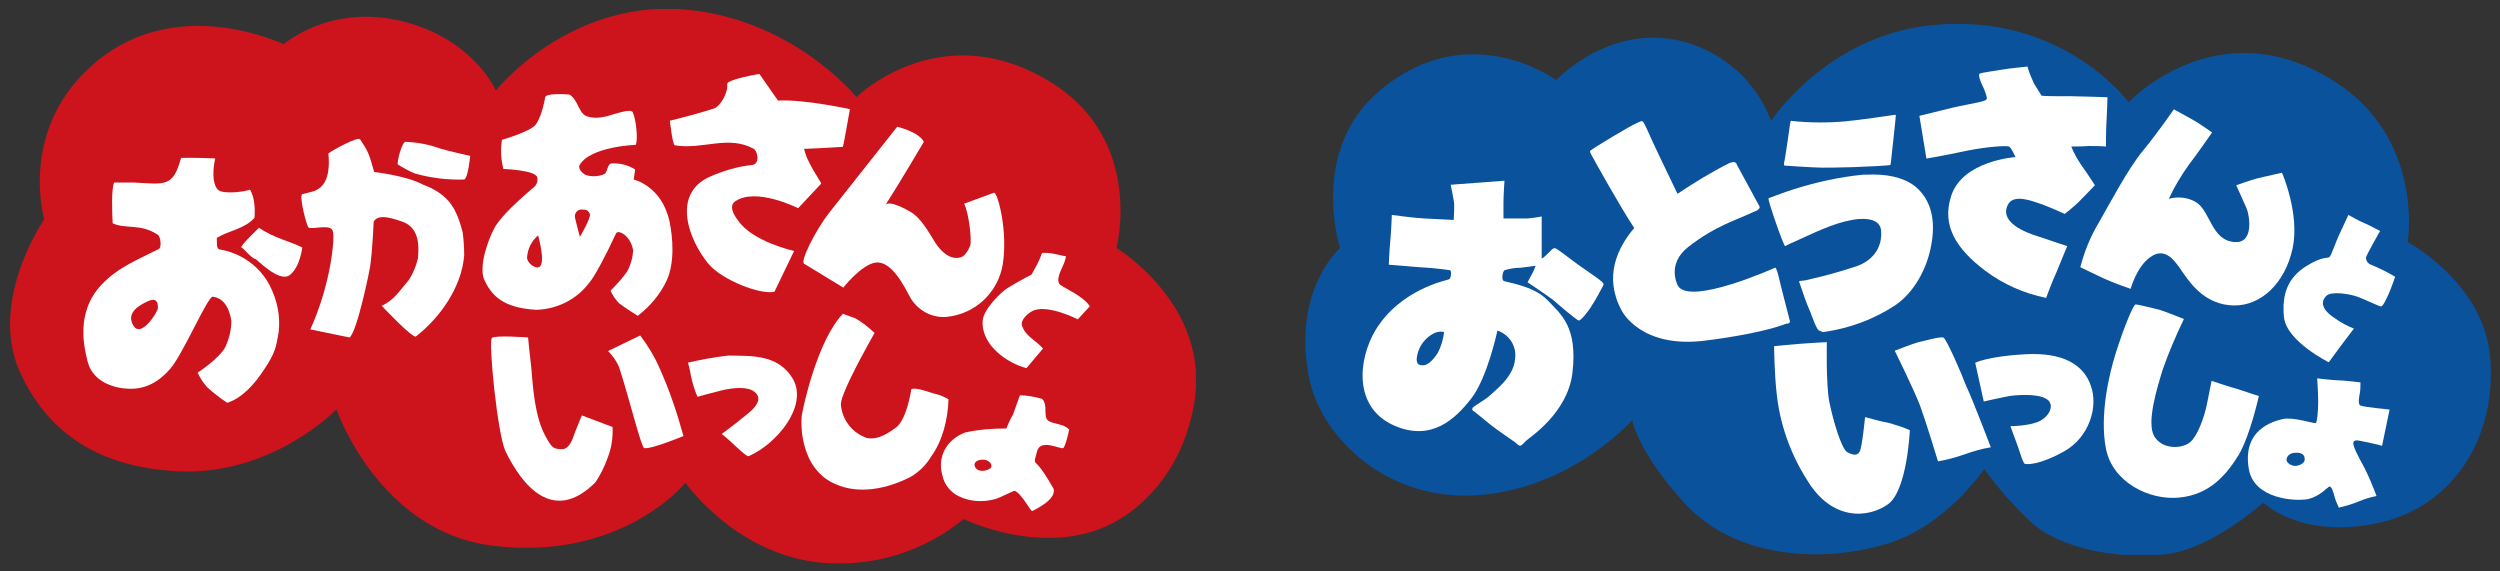
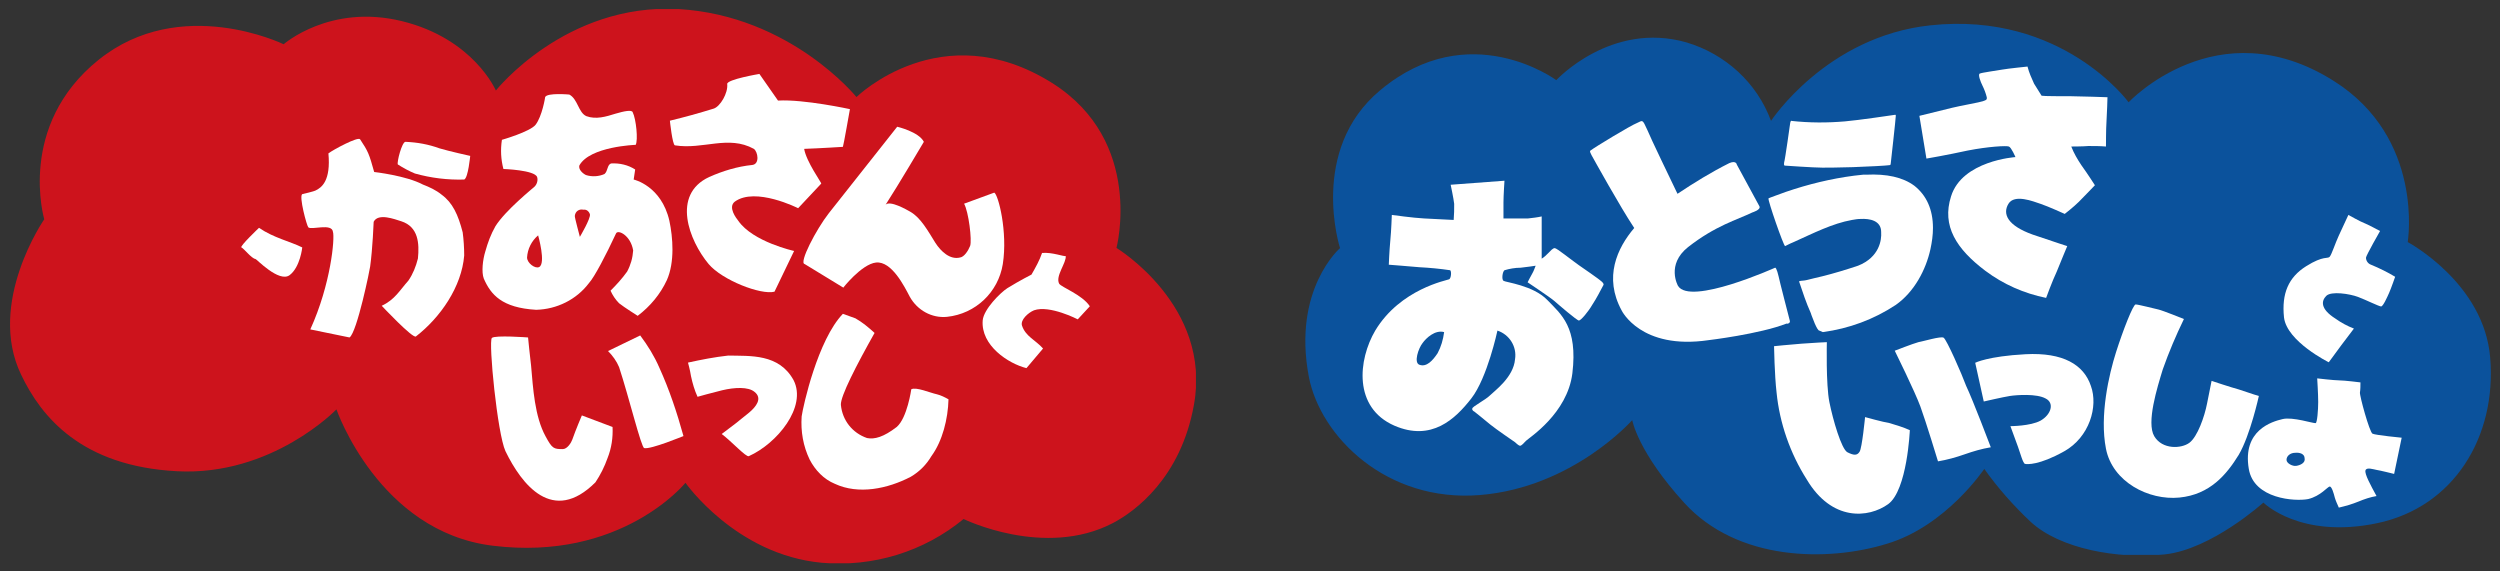
<svg xmlns="http://www.w3.org/2000/svg" xmlns:xlink="http://www.w3.org/1999/xlink" version="1.1" id="レイヤー_1" x="0px" y="0px" viewBox="0 0 497.1 113.6" style="enable-background:new 0 0 497.1 113.6;" xml:space="preserve">
  <rect x="0" y="0" width="497.1" height="113.6" fill="#333333" stroke="none" />
  <style type="text/css">
	.st0{clip-path:url(#SVGID_00000070832269727793486340000013587001101939030447_);}
	.st1{fill:#CD131C;}
	.st2{fill:#FFFFFF;}
	.st3{clip-path:url(#SVGID_00000003789201219409616270000013533397715751266950_);}
	.st4{fill:#0B529C;}
</style>
  <g id="グループ_29">
    <g>
      <defs>
        <rect id="SVGID_1_" x="2" y="1.8" width="235.8" height="110.2" />
      </defs>
      <clipPath id="SVGID_00000026163864072786864330000014845239180283594173_">
        <use xlink:href="#SVGID_1_" style="overflow:visible;" />
      </clipPath>
      <g id="グループ_28" transform="translate(0 0)" style="clip-path:url(#SVGID_00000026163864072786864330000014845239180283594173_);">
        <path id="パス_5" class="st1" d="M4.2,74.5c4,8.4,12,18.2,31,19.2c18.9,1,31.7-12.3,31.7-12.3s8.4,24.3,31,27.1     c25.7,3.2,38.4-12.5,38.4-12.5s10,14.3,27.1,15.9c10.2,0.9,20.3-2.2,28.2-8.7c0,0,16.1,7.9,29.7,0.8c4.4-2.3,13.5-9,16.1-23.5     c3.6-19.7-15.4-31.2-15.4-31.2s5.6-21.2-12.8-32.8c-22-13.8-38.9,2.8-38.9,2.8S157.2,3.1,134.9,1.8C112.4,0.6,98.6,18,98.6,18     S94.2,7.7,79.9,4.2S56.4,8.8,56.4,8.8s-20.5-10-36.8,3.1S8.8,43.6,8.8,43.6S-2.7,60.2,4.2,74.5" />
        <path id="パス_6" class="st2" d="M57.6,54.7c2.1-1.6,2.5-5.5,2.5-5.5c-2.4-1.2-5.7-1.9-8.6-3.9c0,0-3.9,3.7-3.5,3.9     c0.5,0.2,2,2.2,2.8,2.3C50.9,51.4,55.5,56.3,57.6,54.7" />
        <path id="パス_7" class="st2" d="M61.7,65.5l7.8,1.6c1.5-1,4.1-13.8,4.1-14.1c0.5-3.6,0.7-8.9,0.7-8.9c0.9-1.8,4.2-0.5,5.5-0.1     c3.4,1.1,3.6,4.4,3.3,7.4c-0.4,1.6-1,3.1-1.9,4.4c-1.7,1.9-2.7,3.8-5.3,5c0,0,6.2,6.6,6.8,6.1c4.9-3.8,9.1-9.9,9.6-16.1     c0-1.5-0.1-3.1-0.3-4.6c-0.9-3.5-2-5.9-4.2-7.5c-1.1-0.9-2.4-1.5-3.7-2c-3.4-1.8-9.7-2.5-9.7-2.5c-1-3.6-1.2-4.1-2.8-6.5     c-0.4-0.6-5.4,2.1-6.3,2.8c0.5,5.4-1.3,6.8-2.6,7.4c-0.1,0.1-2.5,0.7-2.6,0.7c-0.7,0.4,0.9,6.3,1.2,6.6c0.6,0.6,4.7-0.9,4.9,0.9     C66.6,47.3,65.8,56.5,61.7,65.5" />
        <path id="パス_8" class="st2" d="M93.5,31c0,0-4.1-0.9-6.1-1.5c-2.2-0.8-4.4-1.2-6.8-1.3c-0.7,0.1-1.7,4-1.5,4.5     c1.1,0.7,2.2,1.3,3.4,1.8c3.2,0.9,6.5,1.3,9.8,1.2C93.1,35.4,93.5,30.9,93.5,31" />
        <path id="パス_9" class="st2" d="M133.2,24c0,0,0.5,4.8,1,4.9c5.6,0.9,10.6-2.1,15.7,0.7c0.8,0.6,1.2,3-0.3,3.2     c-3,0.3-5.9,1.2-8.6,2.4c-7.5,3.5-4,12.6-0.1,17.3c2.7,3.2,10.4,6.2,13.1,5.5l3.9-8.1c0,0-8.2-1.8-11.1-6     c-0.4-0.5-2.1-2.7-0.7-3.8c4.1-3,12.6,1.3,12.6,1.3l4.6-4.9c0.1-0.1-3-4.4-3.4-6.9c3-0.1,7.7-0.4,7.7-0.4     c0.1-0.1,1.4-7.5,1.4-7.5s-9.2-2-14.3-1.7c-1.4-2-3.7-5.3-3.7-5.3s-6.5,1.1-6.4,2c0.2,1.8-1.4,4.5-2.7,4.9     C139,22.5,136.1,23.3,133.2,24" />
        <path id="パス_10" class="st2" d="M120.9,69.8c0.9,0.9,1.7,2,2.2,3.2c2,6.1,4.4,16,5,16.1c1.3,0.3,7.8-2.4,7.8-2.4     c-1.3-4.7-2.8-9.2-4.8-13.6c-1-2.3-2.3-4.4-3.8-6.4L120.9,69.8z" />
        <path id="パス_11" class="st2" d="M105,67.1c0,0-6.6-0.5-7.2,0.1c-0.7,0.8,1.1,19,2.7,22.5c3.2,6.6,9.4,14.7,17.9,6.2     c1-1.5,1.8-3.1,2.4-4.8c0.8-2,1.1-4.1,1-6.2l-6.1-2.3c0,0-1.2,2.8-1.9,4.8c-0.2,0.6-1,1.9-1.9,1.9c-1.8,0-2.1-0.1-3.4-2.5     c-2.2-4-2.5-9.6-2.9-14.1C105.4,71.2,105,67.1,105,67.1" />
        <path id="パス_12" class="st2" d="M144.8,70.7c-2.7,0.3-5.3,0.8-8,1.4c0,0,0.4,1.4,0.6,2.7c0.3,1.4,0.7,2.8,1.3,4.1     c0,0,3.2-0.9,4.9-1.3c2.5-0.6,5.2-0.7,6.4,0.3c1.7,1.3,0.3,3-1,4.1c-1.8,1.5-3.6,2.9-5.5,4.3c1.9,1.4,4.9,4.7,5.4,4.4     c5.6-2.5,11.6-9.8,8.9-15.1C154.9,70.3,149.2,70.8,144.8,70.7" />
        <path id="パス_13" class="st2" d="M167.7,57.2c-0.3,0.3,3.6-4.7,6.5-5c3.1-0.3,5.6,4.7,6.7,6.8c1.5,2.7,4.4,4.3,7.4,4     c5.7-0.6,10.2-4.9,11.1-10.5c1-6.4-0.9-13.8-1.7-14.2l-6,2.2c0.9,1.6,1.6,7.3,1.2,8.4c-0.4,1-1.2,2.2-2,2.3     c-2,0.5-3.8-1.2-4.9-2.9c-1.5-2.4-2.9-5-5-6.2c-0.7-0.4-4-2.3-4.9-1.4c2.4-3.7,7.6-12.5,7.6-12.5c-1-2-5.3-3-5.3-3     s-8.8,11.1-13.6,17.2c-2.5,3.2-6,9.9-4.8,10.1L167.7,57.2z" />
        <path id="パス_14" class="st2" d="M170.1,63.3c-0.5-0.2-2.5-0.9-2.5-0.9c-5,5.2-7.9,18.3-8.2,20.4c-0.2,3,0.3,5.9,1.6,8.6     c1.1,2.1,2.8,3.9,5,4.8c4.7,2.2,10.5,1,15.1-1.4c1.7-1,3.1-2.4,4.1-4.1c2.2-3,3.3-7.4,3.4-11.3c-0.7-0.4-1.5-0.8-2.3-1     c-1.4-0.3-4.1-1.5-5.1-1c0,0-0.8,5.7-2.9,7.5c-2.6,2-4.4,2.5-5.9,2.2c-2.9-1-4.9-3.5-5.2-6.6c-0.1-1.7,3.1-7.9,6.7-14.3     C172.7,65.1,171.5,64.1,170.1,63.3" />
        <path id="パス_15" class="st2" d="M207.4,69.3c-1.5-1.7-3.5-2.4-4.2-4.6c-0.3-1.1,1.2-2.5,2.4-3c3.1-1.1,8.7,1.8,8.7,1.8     l2.4-2.6c-1.5-2.3-5.7-3.8-6.1-4.5c-0.8-1.5,1.5-4.2,1.3-5.5c-0.2,0.2-2.7-0.8-4.7-0.6c-0.5,1.5-1.3,2.9-2.1,4.3     c0,0-2.2,1.1-4.8,2.7c-1.4,0.9-4.7,4.2-4.9,6.4c-0.4,5,5.1,8.6,8.7,9.5L207.4,69.3z" />
        <path id="パス_16" class="st2" d="M106.5,24.8c1.3-1.7,1.9-5.4,1.9-5.5c0.4-0.9,4.8-0.5,4.8-0.5c1.7,0.9,1.8,3.6,3.4,4.3     c1.9,0.7,3.9,0.1,5.8-0.5c1.7-0.5,3.2-0.8,3.4-0.3c0.7,1.4,1.1,5.6,0.6,6.5c0,0-9.1,0.3-11.2,4.1c-0.2,0.7,0.5,1.5,1.3,1.9     c1.2,0.4,2.6,0.3,3.7-0.2c0.7-0.6,0.5-1.8,1.3-2.1c1.7-0.1,3.4,0.3,4.8,1.2l-0.3,2c0,0,5.5,1.2,7.1,8.2c0.7,3.3,1.1,8.2-0.5,11.8     c-1.3,2.8-3.3,5.2-5.8,7.1c0,0-2.7-1.7-3.7-2.5c-0.7-0.7-1.3-1.6-1.7-2.5c1.2-1.2,2.3-2.4,3.3-3.8c0.7-1.3,1.1-2.7,1.2-4.2     c-0.5-3-3-4.2-3.4-3.4c-2,4.3-4.3,8.7-5.4,9.9c-2.5,3.3-6.4,5.2-10.5,5.3c-6.8-0.4-9-3-10.4-6.2c-0.5-1.3-0.2-3.8,0.3-5.4     c0.5-1.8,1.1-3.4,2-5c2-3.2,7.5-7.6,7.8-7.9c0.5-0.5,0.7-1.3,0.5-1.9c-0.5-1.4-6.7-1.6-6.7-1.6c-0.5-1.9-0.6-3.8-0.3-5.8     C99.8,27.8,105.4,26.2,106.5,24.8 M107,46.8c-1.3,1.1-2.1,2.7-2.2,4.4c0,1.1,1.6,2.3,2.4,1.9C108.6,52.4,107,46.8,107,46.8      M114.3,42.9c-0.1,0.2,1,4.1,1,4.2c0,0,2.2-3.7,2-4.5c-0.2-0.6-0.7-1-1.3-0.9C115.2,41.5,114.4,42,114.3,42.9     C114.3,42.8,114.3,42.9,114.3,42.9" />
-         <path id="パス_17" class="st2" d="M207.2,79.3c1,1,0.5,2.4,0.8,3.7c0.4,1.5,3.1,0.9,4.6,2.4c0,0-0.7,3.4-1.2,3.7     c-0.5,0.3-4.6-2-5.2,0.7c-0.3,1.3-0.7,1.9-0.2,2.3c1.3,1.1,3.5,5.1,3.5,5.1c0.6,2.2-3.9,4.2-4.2,4.4c-0.4,0.2-1.9-3.2-3.5-4     c-0.2-0.1-2.8,1.3-3.8,1.6c-2.4,0.7-5,0.6-7.3-0.5c-1.7-0.8-2.9-2.3-3.3-4.1c-1.1-3.7,0.8-7.2,4.5-8.6c2.7-0.6,5.4-0.8,8.2-0.8     c0.6-1.5,1.2-2.6,1.3-2.7c0.7-2,1.4-3.9,1.4-3.9C204.3,78.6,205.7,78.9,207.2,79.3 M196.1,91.5c-1.1-0.3-2.5,0.1-2.3,1.1     c0.1,0.7,1.1,1.4,2.6,0.8C197.7,93,197.1,91.8,196.1,91.5" />
-         <path id="パス_18" class="st2" d="M33.8,73.4c-2.3,2.6-4.9,4-8.1,3.9c-3.6-0.1-7.4-1.7-8.3-5.5c-0.6-2.5-2.5-9.6,2.8-15.2     c3.3-3.5,7.3-5,11.4-7.1c0.6-0.4,0.3-2.5-0.2-2.8c-3.4-2.3-6.4-1.1-9-2.3c-0.1-1.7-0.3-7,0.3-8.1c0,0,3.8,0,4,0     c6.1,0.3,7.7,1,9.3-4.9c1.9-0.1,6.8,0.1,6.8,0.1s-1.1,4.4,0.5,6.2c1.1,1.1,6,0.3,6.4,0c1.3,2.1,0.9,5.6,0.9,5.6     c-1.9,2.2-5,2.5-7.5,4c0.1,0.7-0.2,2.2,0.6,2.3c4.2,0.7,7.9,3.3,9.9,7.1c1.5,2.9,2.2,6.1,1.8,9.4c-0.5,3-0.7,4.1-2.9,7.4     c-1.9,2.9-4.3,5.6-7.3,6.6c-1.4-0.9-2.8-2-4-3.1c-0.8-0.9-1.4-1.8-1.9-2.9c0,0,4.6-3,5.6-5.3c0.7-1.6,1.1-3.3,1.1-5     c-0.3-2-1.2-4.5-3.7-4.8C41.3,58.9,36.3,70.6,33.8,73.4 M29.4,59.9c-2,0.9-4.3,2.4-2.9,4.8c1.5,2.6,4.7-2.4,4.9-3.4     C31.4,60.5,31.4,59,29.4,59.9" />
      </g>
    </g>
  </g>
  <g id="グループ_31" transform="translate(257.551 2.935)">
    <g>
      <defs>
        <rect id="SVGID_00000160156980632185463620000013944231282692684721_" x="2" y="1.8" width="235.8" height="105.6" />
      </defs>
      <clipPath id="SVGID_00000034058994275080550310000013018602485991945884_">
        <use xlink:href="#SVGID_00000160156980632185463620000013944231282692684721_" style="overflow:visible;" />
      </clipPath>
      <g id="グループ_30" transform="translate(0 0)" style="clip-path:url(#SVGID_00000034058994275080550310000013018602485991945884_);">
        <path id="パス_19" class="st4" d="M237.6,68.2c-1.2-14.9-16.4-23-16.4-23s3.4-20.7-14.8-32.1c-23.1-14.5-40.7,4.3-40.7,4.3     S152.5-0.7,126.3,2.1c-20.7,2.2-31.7,19-31.7,19c-2.8-7.6-9.1-13.3-16.8-15.6c-15-4.3-25.9,7.5-25.9,7.5S34.6,0.2,16.9,15     c-14.3,11.9-8,31.4-8,31.4s-9.5,8.2-6.2,25.6c2.3,11.9,15.5,25,34,23.5s30.3-14.9,30.3-14.9s1.1,6.3,10.3,16.4     c10.6,11.7,28.6,11.8,40.3,8.2c11.8-3.5,19.4-14.9,19.4-14.9c2.7,3.8,5.8,7.3,9.2,10.5c5.8,5.4,17.4,7.5,26.7,6.5     s19.6-10.3,19.6-10.3s7.3,7.3,22.6,4.1S238.9,83.9,237.6,68.2" />
        <path id="パス_20" class="st2" d="M61.3,53.7c0.1-0.4-0.7-0.9-1.2-1.3s-2-1.4-3.7-2.6s-4.4-3.4-4.8-3.4s-0.8,0.5-1.3,1     c-0.4,0.4-0.8,0.8-1.3,1.1v-8.4c-0.9,0.2-1.8,0.3-2.7,0.4h-4.9v-3.2c0-1.3,0.2-4.3,0.2-4.3l-10.7,0.8c0,0,0.6,2.8,0.7,3.8     c0,1.1,0,2.1-0.1,3.2c0,0-3.7-0.2-5.9-0.3c-2.1-0.1-6.4-0.7-6.4-0.7s-0.1,3.1-0.3,5.1c-0.2,2.1-0.3,4.8-0.3,4.8s3.9,0.3,6.1,0.5     c2,0.1,4.1,0.3,6.1,0.6c0.3,0.2,0.2,1.6-0.2,1.8s-9.7,1.9-14.7,10.2c-3.4,5.8-4.4,15.3,3.8,18.9c7.4,3.2,12.1-1.3,15.3-5.4     c3.2-4.1,5.2-13.5,5.2-13.5c2.4,0.8,3.9,3.2,3.5,5.7c-0.3,3.6-4.1,6.3-5,7.2s-3.5,2.2-3.5,2.6c-0.1,0.4,0.4,0.6,0.4,0.6     s1.9,1.5,3.2,2.6c1.1,0.9,4.9,3.5,4.9,3.5s0.7,0.7,1,0.7s0.7-0.5,1.2-1c0.6-0.6,8.2-5.4,9.2-13.4c1.1-9.2-2.2-11.7-5-14.6     s-8.3-3.5-8.7-3.8s-0.2-1.8,0.2-2.1c1-0.3,2.1-0.5,3.2-0.5c1.1-0.1,3-0.4,3-0.4c-0.2,0.5-0.4,1.1-0.7,1.6     c-0.3,0.5-0.9,1.7-0.9,1.7s4.5,3,5.3,3.7s4.5,3.9,4.9,3.9s1.9-1.8,2.7-3.2C59.9,56.4,60.6,55,61.3,53.7 M28.3,67.3     c-1,1.5-2.2,2.8-3.6,2.3c-1.2-0.4-0.2-3.3,0.6-4.3c0.7-1,2.5-2.7,4.3-2.2C29.4,64.6,29,66,28.3,67.3" />
        <path id="パス_21" class="st2" d="M133.7,27c4.1-0.8,7.7-1,8.2-0.8s1.3,2.1,1.3,2.1s-10.6,0.7-12.8,7.8     c-1.9,5.9,1.1,10.5,6.8,14.8c3.6,2.7,7.7,4.5,12.1,5.4c0,0,1.2-3.3,2.1-5.2c0.8-2,2.1-5.1,2.1-5.1s-1.9-0.6-6.9-2.3     c-5-1.8-6-4.1-4.8-6.1c1.2-2,4.9-0.5,6.4,0c1.5,0.5,4.8,2,4.8,2s1.8-1.4,2.8-2.4s3.2-3.3,3.2-3.3s-1.4-2.2-2.7-4     c-0.8-1.2-1.5-2.4-2-3.7c0,0,2.3,0,3.4-0.1c1.2,0,2.3,0,3.5,0.1c0,0,0-3.6,0.1-4.9s0.2-4.9,0.2-4.9s-5.7-0.2-7.2-0.2     s-5.6,0-5.9-0.1c-0.5-0.8-1-1.6-1.5-2.4c-0.5-1.1-1-2.2-1.3-3.4c0,0-3.9,0.4-5,0.6c-1.1,0.2-4.1,0.6-4.5,0.8     c-0.4,0.2,0.2,1.7,0.5,2.3c0.4,0.8,0.7,1.6,0.9,2.4c0.1,0.6-0.3,0.6-0.8,0.8c-0.5,0.2-4.5,0.9-6.1,1.3c-1.6,0.4-6.5,1.6-6.5,1.6     l1.4,8.5C125.5,28.6,129.6,27.9,133.7,27" />
        <path id="パス_22" class="st2" d="M145.2,67.5c-7.5,0.4-10,1.7-10,1.7l1.7,7.7c0,0,3.9-0.9,5.2-1.1c1.3-0.2,5.3-0.5,7.1,0.5     c1.8,0.9,1.1,3.2-1,4.4c-2,1.1-6,1.1-6,1.1s1,2.7,1.5,4.1c0.5,1.4,1,3.3,1.4,3.4s2.8,0.3,7.8-2.5s6.8-8.9,5.3-13     C156.8,69.6,152.7,67.1,145.2,67.5" />
-         <path id="パス_23" class="st2" d="M211.7,75.1c0.1-0.6,0.1-1.3,0.1-2c0,0-3.2-0.4-4.2-0.4s-4.4-0.4-4.4-0.4s0.2,3.1,0.2,4.7     c0,1.6-0.2,4.1-0.5,4.2c-0.4,0.1-4.6-1.3-6.6-0.8c-2.1,0.5-8,2.2-6.7,9.9c1,6,9.2,6.5,11.8,6c2.5-0.6,3.9-2.5,4.3-2.5     s0.8,1.4,1,2.2c0.2,0.7,0.5,1.3,0.8,2c1.3-0.3,2.7-0.7,3.9-1.2c1.2-0.5,2.4-0.9,3.6-1.1c-0.7-1.9-1.5-3.8-2.4-5.6     c-1.2-2.2-2.4-4.4-2.2-5.1s1.6-0.2,2.2-0.1c0.7,0.1,3.5,0.8,3.5,0.8l1.5-7.2c0,0-5.2-0.5-5.8-0.8S211.6,75.7,211.7,75.1      M199,89.7c-0.7,0.1-1.9-0.5-1.9-1.2c0-0.8,0.8-1.4,1.7-1.4c0.9-0.1,1.9,0.2,1.9,1.1C200.9,89.1,199.8,89.6,199,89.7" />
+         <path id="パス_23" class="st2" d="M211.7,75.1c0.1-0.6,0.1-1.3,0.1-2c0,0-3.2-0.4-4.2-0.4s-4.4-0.4-4.4-0.4s0.2,3.1,0.2,4.7     c0,1.6-0.2,4.1-0.5,4.2c-0.4,0.1-4.6-1.3-6.6-0.8c-2.1,0.5-8,2.2-6.7,9.9c1,6,9.2,6.5,11.8,6c2.5-0.6,3.9-2.5,4.3-2.5     s0.8,1.4,1,2.2c0.2,0.7,0.5,1.3,0.8,2c1.3-0.3,2.7-0.7,3.9-1.2c1.2-0.5,2.4-0.9,3.6-1.1c-1.2-2.2-2.4-4.4-2.2-5.1s1.6-0.2,2.2-0.1c0.7,0.1,3.5,0.8,3.5,0.8l1.5-7.2c0,0-5.2-0.5-5.8-0.8S211.6,75.7,211.7,75.1      M199,89.7c-0.7,0.1-1.9-0.5-1.9-1.2c0-0.8,0.8-1.4,1.7-1.4c0.9-0.1,1.9,0.2,1.9,1.1C200.9,89.1,199.8,89.6,199,89.7" />
        <path id="パス_24" class="st2" d="M187.6,74.5c-1.5-0.4-5.4-1.7-5.4-1.7s-0.4,1.9-0.9,4.5c-0.5,2.6-1.9,6.6-3.5,7.8     s-5.4,1.4-7-1.3c-1.6-2.7,0.6-9.7,1.7-13.3c1.2-3.4,2.6-6.7,4.2-10c0,0-4.2-1.7-5.1-1.9s-4-1-4.5-1s-2.5,5.1-3.9,9.5     c-1.4,4.4-3.3,12.6-2,19.2c1.3,6.6,8.5,10.3,14.6,9.7c6.1-0.6,9.4-4.6,11.8-8.5c2.3-3.9,4-11.7,4-11.7     C190.2,75.4,188.9,74.9,187.6,74.5" />
        <path id="パス_25" class="st2" d="M113.3,80c0,0-0.6,6.2-1.1,6.9c-0.5,0.8-1.2,0.7-2.4,0.1c-1.2-0.6-2.9-6.5-3.6-10     c-0.7-3.5-0.5-11.9-0.5-11.9s-2.4,0.1-5,0.3c-2.6,0.2-5.5,0.5-5.5,0.5s0.1,5.8,0.5,9.2c0.6,6.1,2.7,12.1,6,17.3     c5,8.4,12.3,7.7,16.2,4.9c3.8-2.8,4.3-14.7,4.3-14.7c-1.3-0.6-2.7-1-4-1.4C116.9,81,113.3,80,113.3,80 M128.9,64.2     c-0.6-0.3-3.9,0.7-5,0.9c-1.1,0.3-4.7,1.7-4.7,1.7s4,8.1,5.1,11.1s3.5,10.9,3.5,10.9c1.8-0.3,3.6-0.8,5.3-1.4     c1.7-0.6,3.4-1.1,5.2-1.4c0,0-3.6-9.5-4.9-12.2C132.6,71.6,129.5,64.5,128.9,64.2" />
        <path id="パス_26" class="st2" d="M213.9,49.7c-0.6-0.2-1-0.8-1-1.4c0-0.4,2.8-5.3,2.8-5.3s-2.6-1.4-3.2-1.6     c-0.6-0.2-3.1-1.6-3.1-1.6s-1.2,2.6-1.9,4.1c-0.7,1.5-1.4,3.7-1.8,4.2c-0.4,0.5-1.2-0.3-4.7,1.9s-4.9,5.4-4.4,10.2     c0.6,4.8,8.9,8.9,8.9,8.9s1.3-1.8,2.5-3.4c1.2-1.6,2.5-3.3,2.5-3.3c-1.3-0.5-2.6-1.2-3.7-2c-3-1.9-2.8-3.5-1.8-4.5     c1-1,4.7-0.4,6.3,0.2c1.6,0.6,4.2,1.9,4.6,1.9s1.2-1.8,1.6-2.7c0.4-0.9,1.2-3.2,1.2-3.2C217.2,51.2,215.6,50.4,213.9,49.7" />
-         <path id="パス_27" class="st2" d="M156.1,50.2c0,0,2.7,1.3,4.6,2.2s5.4,2.1,5.4,2.1s1.2-4.4,3.9-6.3c3.3-2.4,5.3,1.4,6.8,3.5     c1.5,2.1,4.4,6,9.8,6.1c5.4,0.1,10.2-4.4,11.7-11.3c1.5-6.9-2.1-15.1-2.1-15.1s-3.4,0.8-4.8,1.1c-1.5,0.4-4.3,1.4-4.3,1.4     s1.6,3.5,2.1,4.7s1.5,6.8-2.3,6.6c-4.8-0.2-4.9-6.3-7.9-8c-1.6-0.9-3.5-1.1-5.3-0.6c1.1-2.4,2.5-4.7,4-6.8     c1.7-2.2,4.6-6.4,4.6-6.4s-2.7-1.9-3.8-2.5c-1.1-0.6-3.8-2.1-3.8-2.1s-3.3,4.8-6.2,8.3s-6.7,10.7-8.7,14.2     C158.1,44.1,156.9,47.1,156.1,50.2" />
        <path id="パス_28" class="st2" d="M104.2,62.8c-0.2,0-0.5-0.5-0.9-1.4c-0.1-0.3-0.7-1.7-0.8-2.1c-0.9-2-1.6-4.1-2.3-6.2     c-0.1-0.3,0.6-0.1,1.7-0.4c0.7-0.2,1.7-0.4,2.9-0.7c2.4-0.6,4.7-1.3,7.1-2.1c4.3-1.7,4.7-5.2,4.6-6.6v-0.1c0-2.3-2.3-2.7-4.1-2.6     c-0.6,0-1.1,0.1-1.7,0.2h0c-3.9,0.7-7.6,2.6-11.6,4.4c-0.5,0.2-0.9,0.4-1.1,0.5c-0.2,0.1-0.4,0.2-0.6,0.3c-0.3,0-3.5-9.2-3.3-9.5     c0,0,0.7-0.3,1.3-0.5c0.8-0.3,2.2-0.8,2.2-0.8c4.4-1.5,8.9-2.6,13.5-3.2c0.6-0.1,1.2-0.1,1.8-0.2c0.2,0,0.4,0,0.6,0     c4.1-0.2,7.3,0.5,9.6,2.2c2.4,1.9,3.7,4.7,3.7,8.4c0,1.4-0.2,2.8-0.5,4.2c-0.9,4.1-3.2,8.5-6.9,11.1c-4.4,2.9-9.3,4.7-14.5,5.4     L104.2,62.8z" />
        <path id="パス_29" class="st2" d="M98.4,21.6c0,0-1,7.2-1.2,7.8C97.1,30,97.3,30,97.4,30c0,0,5.7,0.4,7.4,0.4     c0.8,0,3.1,0,6.1-0.1c3-0.1,6.7-0.3,7.3-0.4c0,0,0.2,0,0.2-0.3c0,0,1-8.9,1-9.4c0,0,0.1-0.4-0.2-0.3c0,0-7.4,1.1-9.9,1.3     c-3.5,0.3-7.1,0.3-10.7-0.1C98.8,21,98.5,20.9,98.4,21.6" />
        <path id="パス_30" class="st2" d="M98.3,60.7c0,0-2.1-8.1-2.2-8.7c0,0-0.4-1.8-0.7-1.7c0,0-16.9,7.6-19.3,3.6     c0,0-2.4-4.2,2-7.7c5.5-4.3,9.7-5.4,12.8-6.9c0,0,1.7-0.5,1.4-1.2c0,0-4.3-7.9-4.5-8.3c0,0-0.1-0.9-1.5-0.3     c-3.6,1.8-7,3.9-10.3,6.1c-1.3-2.7-5.4-11.2-6-12.7C69,20.7,69.1,21,68,21.5c-1.3,0.5-8.4,4.8-9.3,5.5c0,0-0.3,0,0.2,0.9     s5.7,10.3,8.5,14.5c-3.4,4-6.1,9.8-2.5,16.4c0,0,3.8,7.9,17.3,5.9c0,0,10.1-1.2,15.5-3.3C97.7,61.5,98.6,61.4,98.3,60.7" />
      </g>
    </g>
  </g>
</svg>